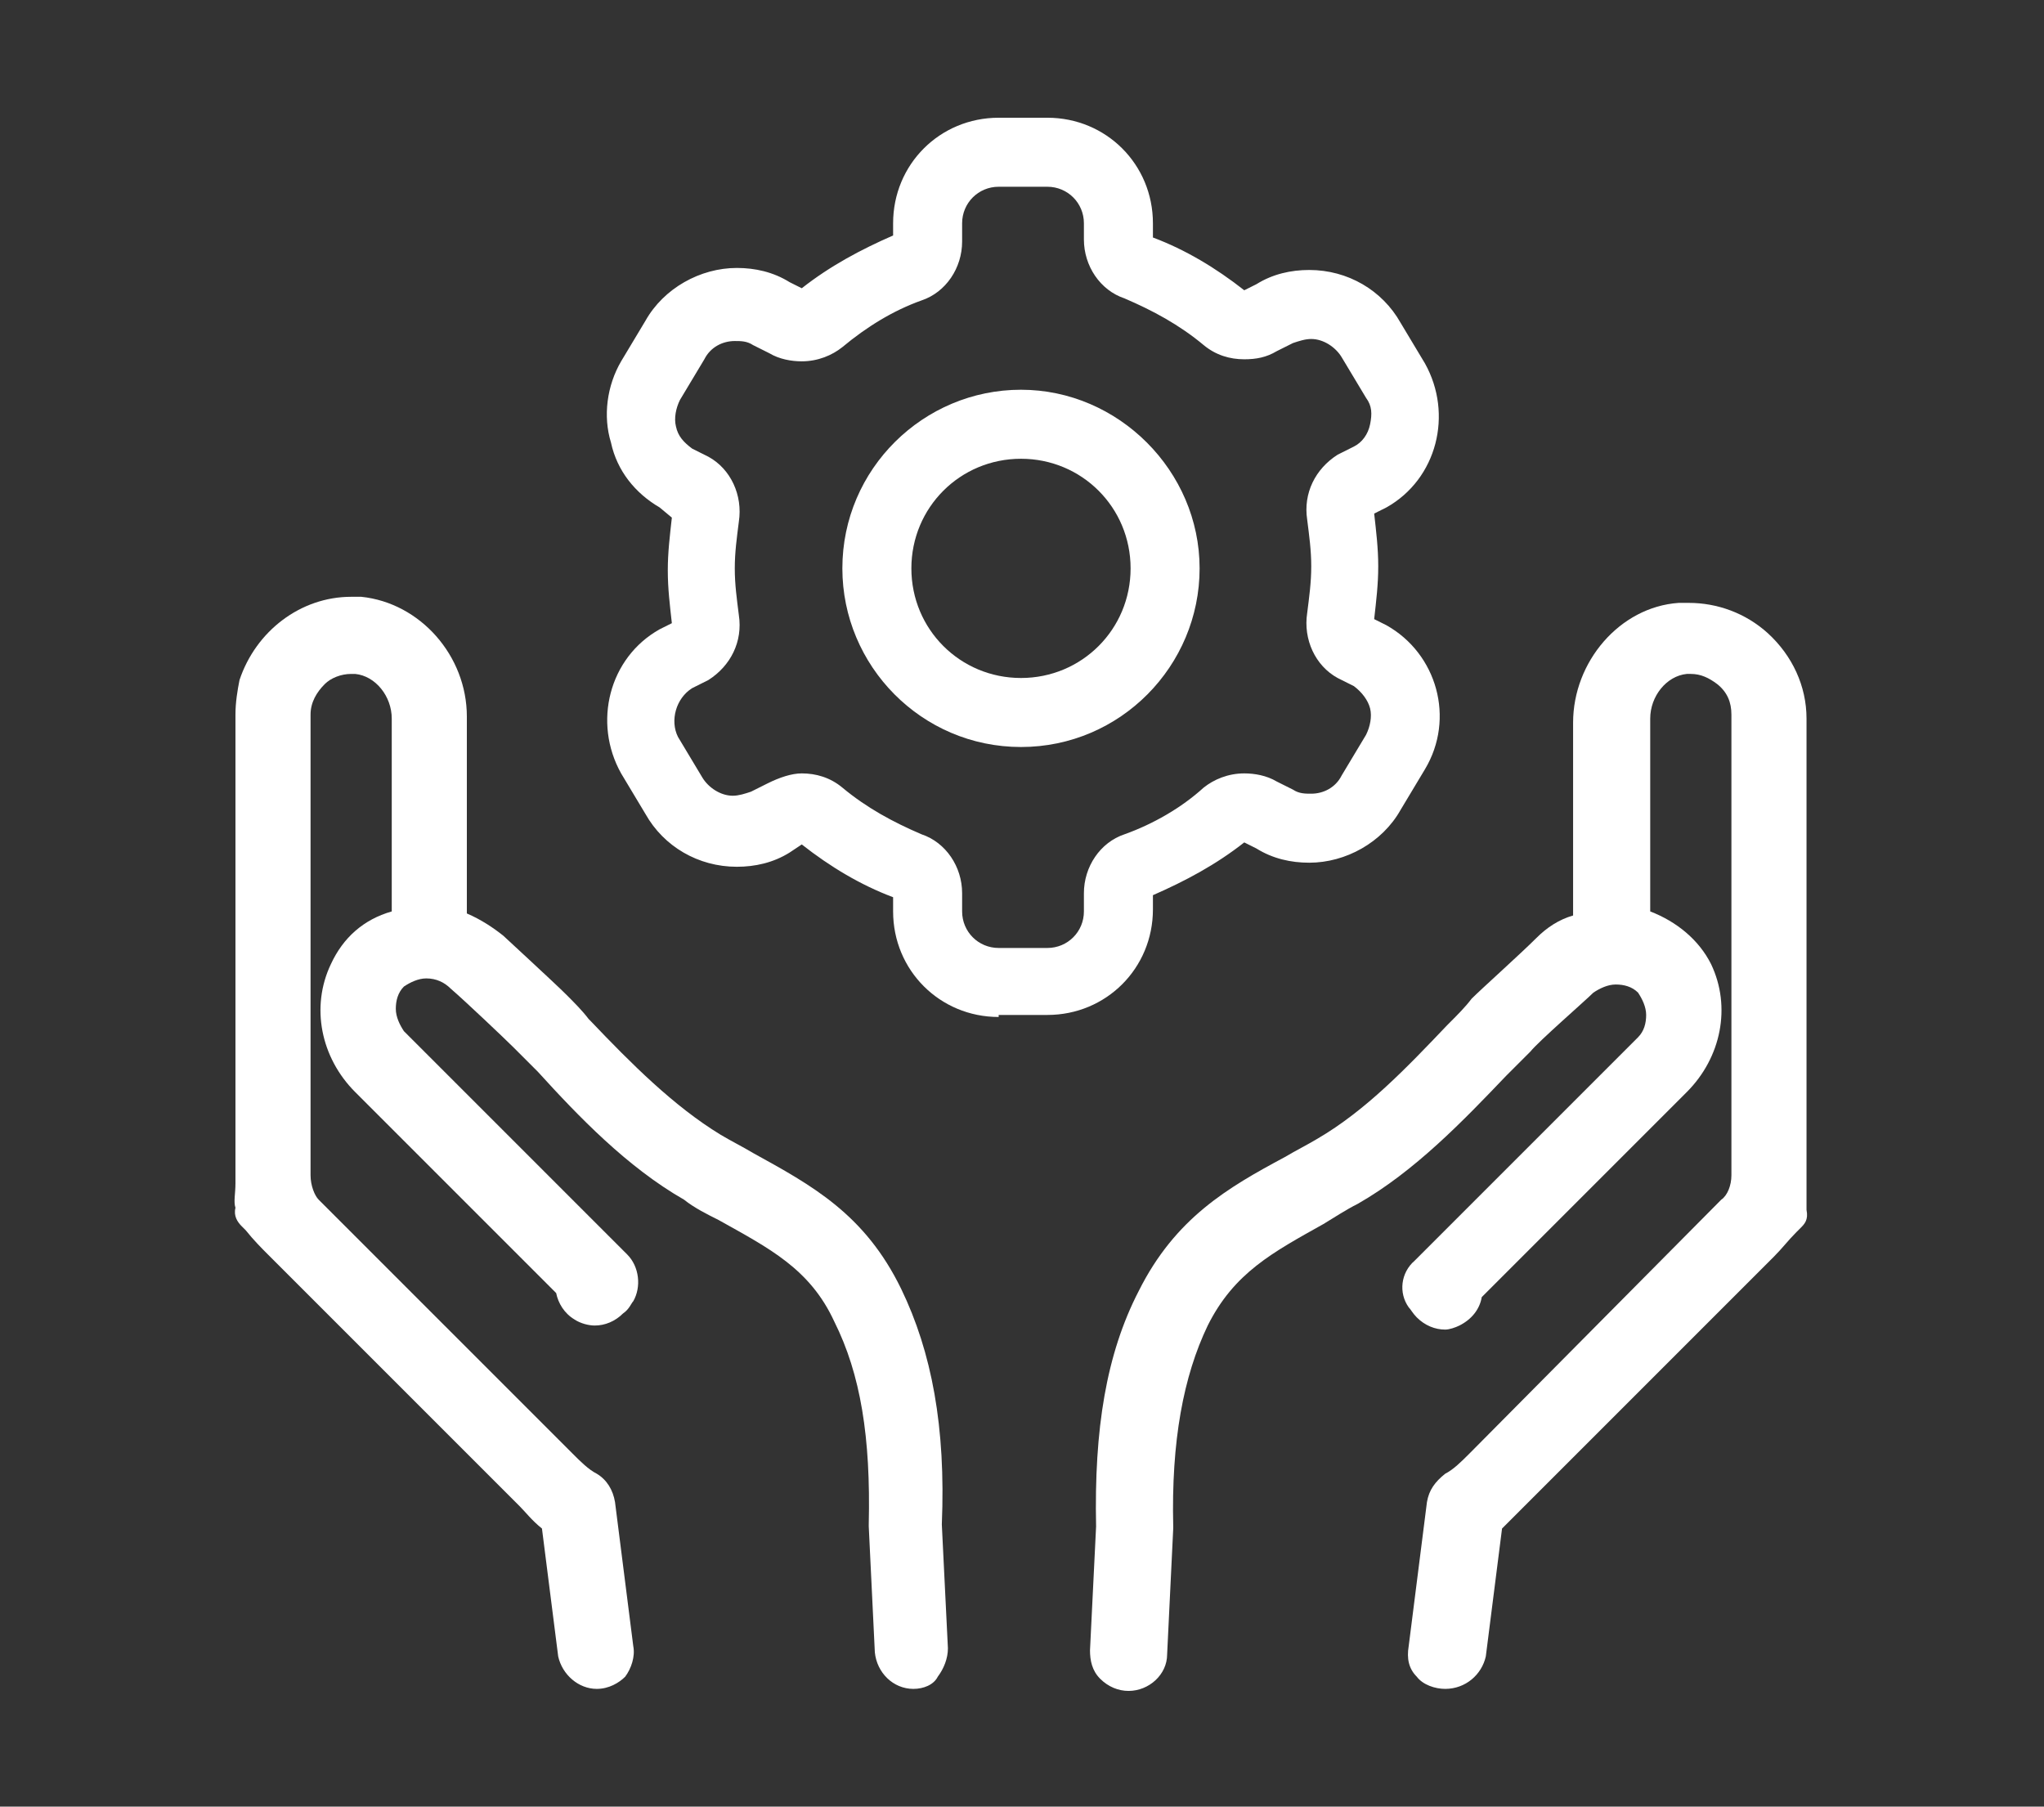
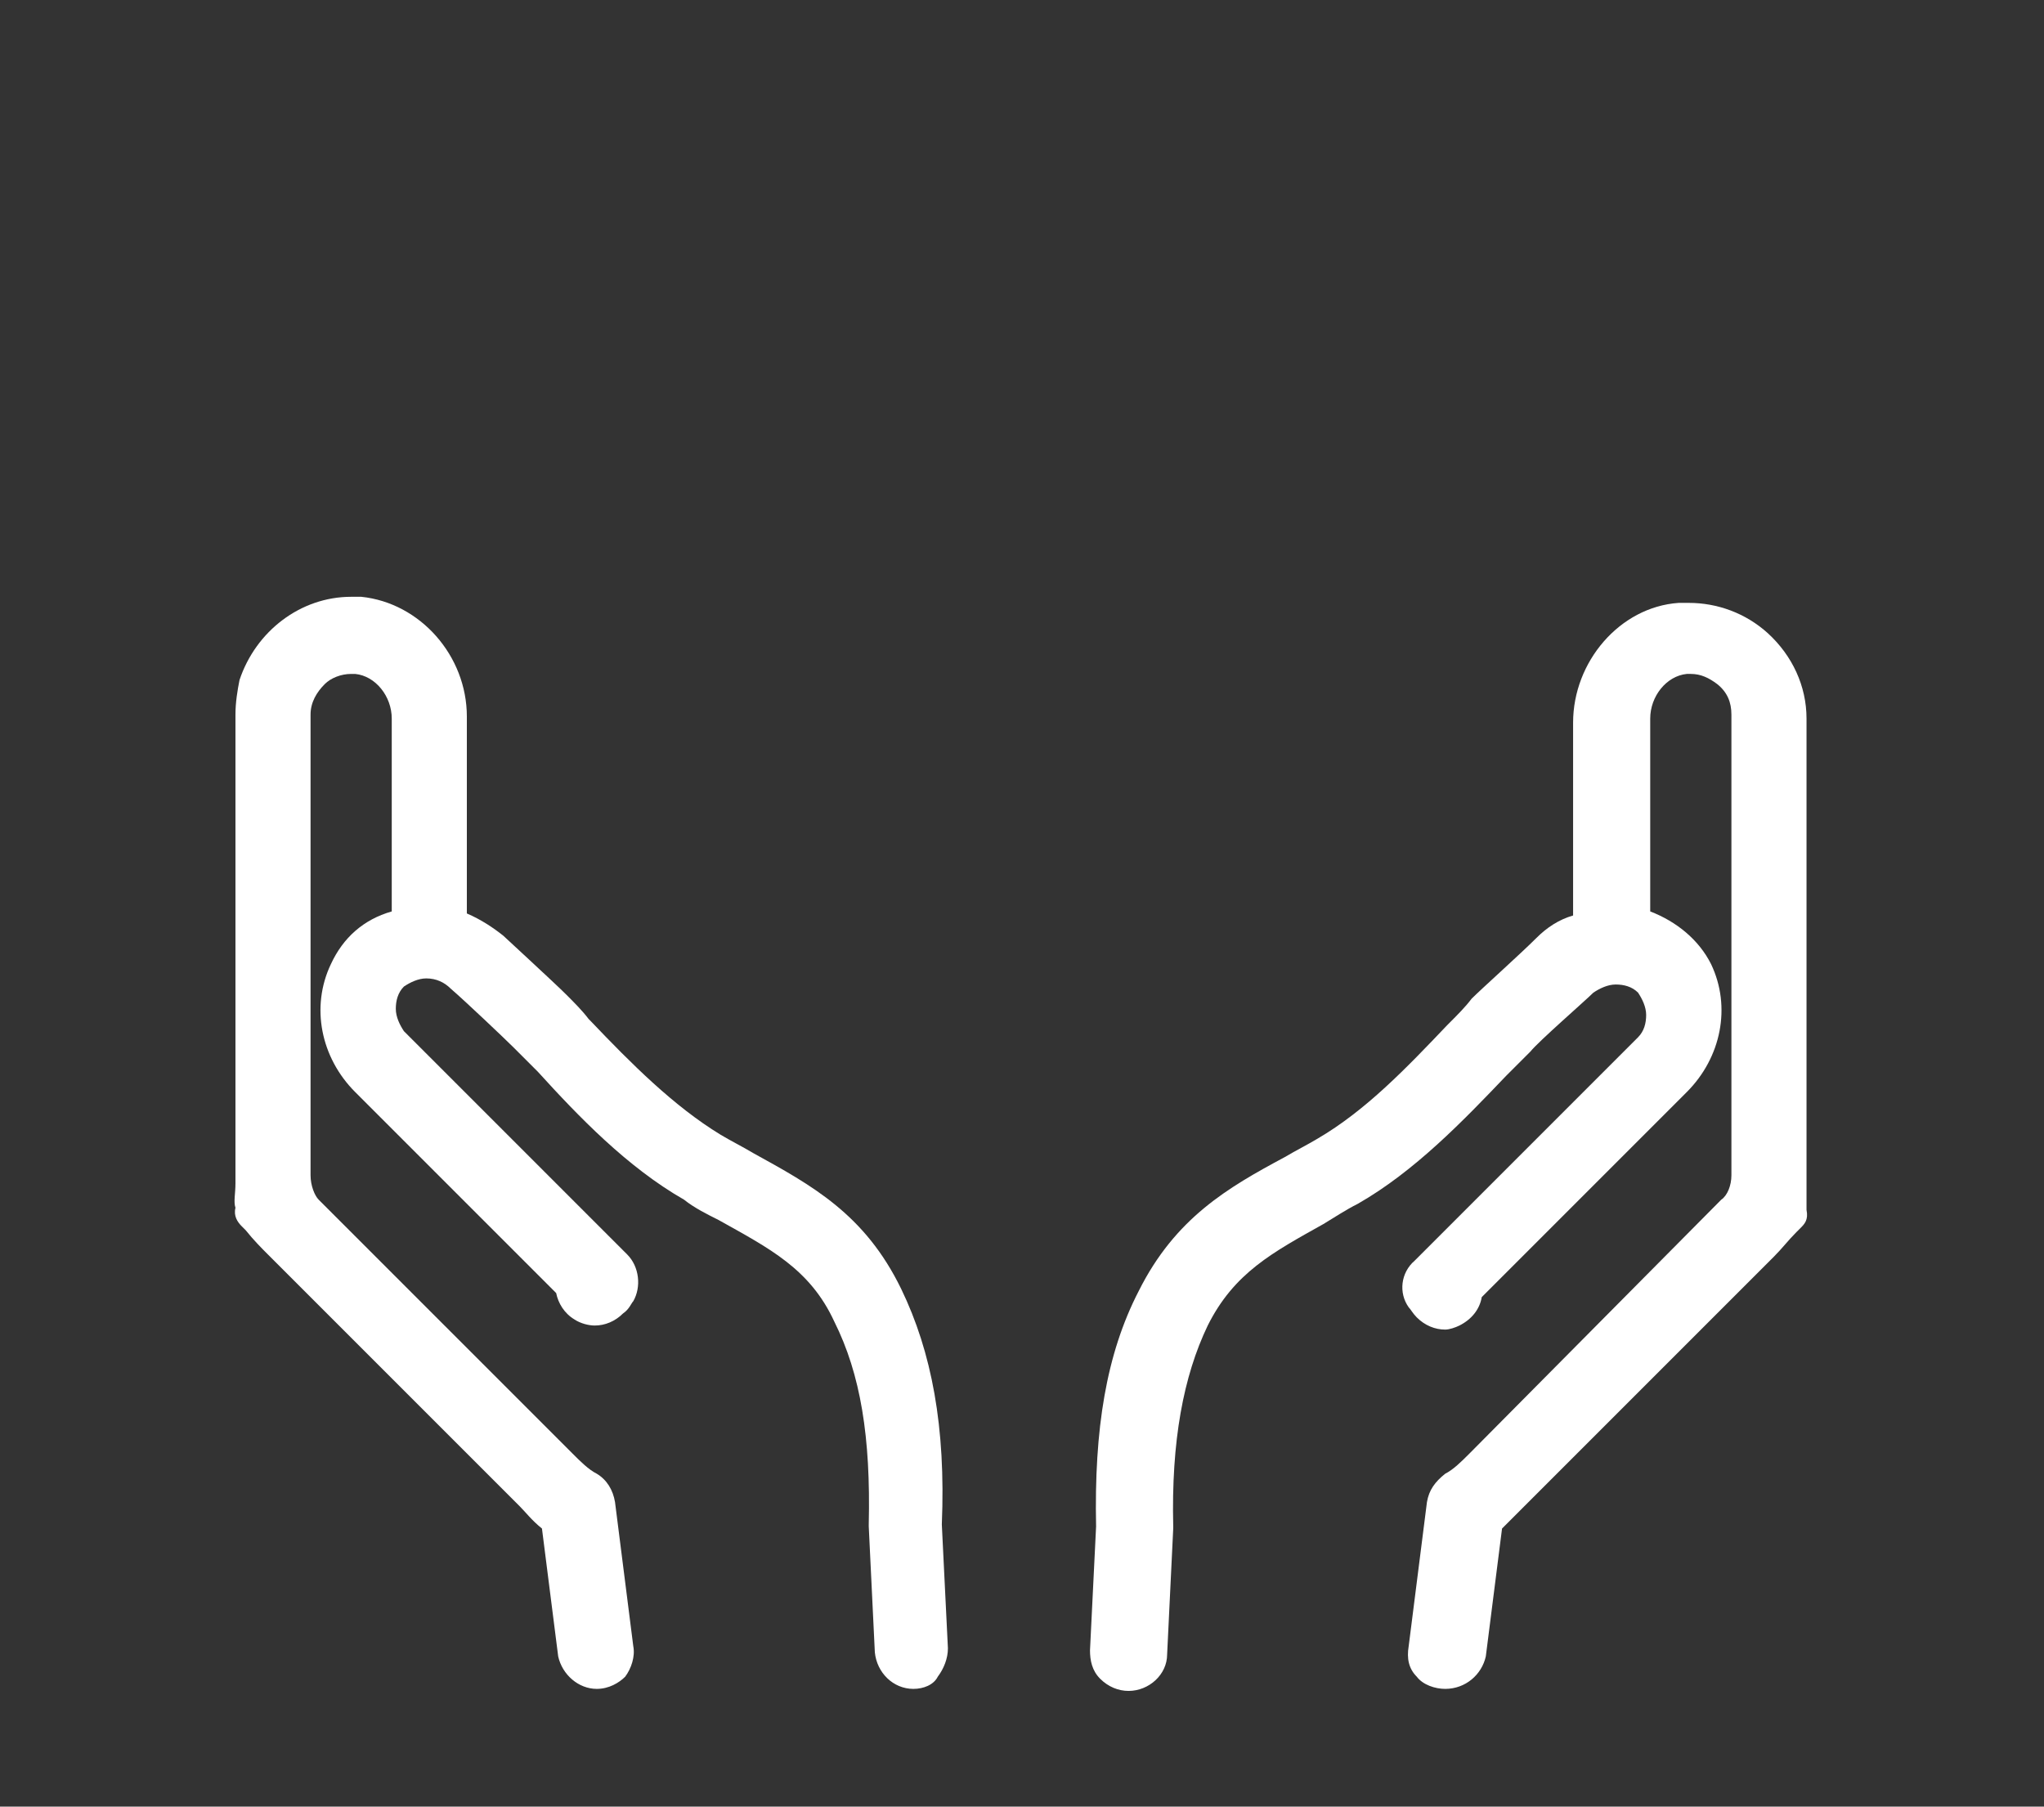
<svg xmlns="http://www.w3.org/2000/svg" version="1.1" id="Layer_1" x="0px" y="0px" viewBox="0 0 100.7 89" style="enable-background:new 0 0 100.7 89;" xml:space="preserve">
  <rect x="0" y="0" width="100.7" height="89" fill="#333333" stroke="none" />
  <style type="text/css">
	.st0{fill:#fff;}
	.st1{fill-rule:evenodd;clip-rule:evenodd;fill:#fff;}
	.st2{fill-rule:evenodd;clip-rule:evenodd;fill:#AF2D31;}
	.st3{fill-rule:evenodd;clip-rule:evenodd;fill:#FFFFFF;}
	.st4{fill:#034B80;}
	.st5{fill:none;stroke:#939597;stroke-miterlimit:10;}
	.st6{fill:none;stroke:#F39200;stroke-width:4;stroke-miterlimit:10;}
</style>
  <g>
    <g>
      <path class="st0" d="M71.2,83.2c-0.5,0-1.1-0.2-1.4-0.6c-0.4-0.4-0.5-0.9-0.4-1.5l0.9-7.1c0.1-0.6,0.4-1,0.9-1.4    c0.4-0.2,0.8-0.6,1.2-1l12.4-12.5c0.3-0.2,0.5-0.7,0.5-1.2V35.2c0-0.6-0.2-1.1-0.7-1.5c-0.4-0.3-0.8-0.5-1.3-0.5    c-0.1,0-0.1,0-0.2,0c-1,0.1-1.8,1.1-1.8,2.2l0,9.5c1.3,0.5,2.4,1.4,3,2.6c1,2.1,0.5,4.6-1.2,6.3L73,63.9c-0.1,0.6-0.5,1.1-1.1,1.4    c-0.2,0.1-0.5,0.2-0.7,0.2c-0.5,0-1-0.2-1.4-0.6c-0.2-0.2-0.3-0.4-0.4-0.5c-0.5-0.7-0.4-1.7,0.3-2.3l11-11    c0.3-0.3,0.4-0.7,0.4-1.1c0-0.4-0.2-0.8-0.4-1.1c-0.3-0.3-0.7-0.4-1.1-0.4s-0.8,0.2-1.1,0.4c-0.4,0.4-2.7,2.4-3.1,2.9    c-0.4,0.4-0.8,0.8-1.2,1.2c-2.1,2.2-4.5,4.7-7.3,6.3c-0.6,0.3-1.2,0.7-1.7,1c-2.5,1.4-4.4,2.4-5.7,5c-1.2,2.5-1.8,5.7-1.7,9.9    l0,0.1l-0.3,6.2c0,1-0.9,1.8-1.9,1.8c-0.5,0-1-0.2-1.4-0.6c-0.4-0.4-0.5-0.9-0.5-1.4l0.3-6.1c-0.1-4.8,0.5-8.5,2.1-11.6    c1.8-3.6,4.4-5.1,7.2-6.6c0.5-0.3,1.1-0.6,1.6-0.9c2.4-1.4,4.4-3.5,6.4-5.6l0.1-0.1c0.4-0.4,0.8-0.8,1.1-1.2    c0.5-0.5,2.4-2.2,3.2-3c0.5-0.5,1.1-0.9,1.8-1.1l0-9.5c0-3,2.3-5.7,5.2-5.9c0.2,0,0.4,0,0.5,0c1.4,0,2.8,0.5,3.9,1.5    c1.2,1.1,1.9,2.6,1.9,4.2v22.7l0,0.3c0,0.5,0,0.9,0,1.2c0.1,0.5-0.1,0.7-0.3,0.9c-0.1,0.1-0.1,0.1-0.2,0.2    c-0.4,0.4-0.7,0.8-1.1,1.2L75.1,74.2c-0.3,0.3-0.7,0.7-1.1,1.1l-0.8,6.3C73,82.5,72.2,83.2,71.2,83.2z" />
      <path class="st0" d="M29.4,83.2c-0.9,0-1.7-0.7-1.9-1.6l-0.8-6.3c-0.5-0.4-0.8-0.8-1.1-1.1L13.2,61.8c-0.3-0.3-0.7-0.7-1.1-1.2    c-0.1-0.1-0.1-0.1-0.2-0.2c-0.2-0.2-0.4-0.5-0.3-0.9c-0.1-0.3,0-0.7,0-1.2l0-0.3V35.2c0-0.6,0.1-1.2,0.2-1.7    c0.8-2.4,3-4.1,5.5-4.1c0.2,0,0.4,0,0.5,0c2.9,0.3,5.2,2.9,5.2,5.9V45c0.7,0.3,1.3,0.7,1.8,1.1c0.1,0.1,2.5,2.3,3.1,2.9    c0.4,0.4,0.8,0.8,1.1,1.2l0.1,0.1c2,2.1,4.1,4.2,6.4,5.6c0.5,0.3,1.1,0.6,1.6,0.9c2.9,1.6,5.5,3,7.3,6.7c1.5,3.1,2.2,6.8,2,11.6    l0.3,6.1c0,0.5-0.2,1-0.5,1.4C46,83,45.5,83.2,45,83.2c-1,0-1.8-0.8-1.9-1.8l-0.3-6.2l0-0.1c0.1-4.3-0.4-7.4-1.7-10    c-1.2-2.6-3.2-3.6-5.7-5c-0.6-0.3-1.2-0.6-1.7-1c-2.8-1.6-5.2-4.1-7.2-6.3c-0.4-0.4-0.8-0.8-1.2-1.2c-0.4-0.4-2.4-2.3-3.1-2.9    c-0.3-0.3-0.7-0.5-1.2-0.5c-0.4,0-0.8,0.2-1.1,0.4c-0.3,0.3-0.4,0.7-0.4,1.1c0,0.4,0.2,0.8,0.4,1.1l11,11c0.6,0.6,0.7,1.6,0.3,2.3    c-0.1,0.1-0.2,0.4-0.5,0.6c-0.4,0.4-0.9,0.6-1.4,0.6c-0.3,0-0.7-0.1-1-0.3c-0.5-0.3-0.8-0.8-0.9-1.3L17.5,53.8    c-1.7-1.7-2.2-4.2-1.2-6.3c0.6-1.3,1.6-2.2,3-2.6v-9.5c0-1.1-0.8-2.1-1.8-2.2c-0.1,0-0.1,0-0.2,0c-0.5,0-1,0.2-1.3,0.5    c-0.4,0.4-0.7,0.9-0.7,1.5v22.7c0,0.5,0.2,1,0.4,1.2l0.8,0.8l11.7,11.7c0.4,0.4,0.8,0.8,1.2,1c0.5,0.3,0.8,0.8,0.9,1.4l0.9,7.1    c0.1,0.5-0.1,1.1-0.4,1.5C30.5,82.9,30,83.2,29.4,83.2z" />
-       <path class="st0" d="M49.2,50.1c-2.9,0-5.2-2.3-5.2-5.2v-0.7c-1.6-0.6-3.1-1.5-4.5-2.6L38.9,42c-0.8,0.5-1.7,0.7-2.6,0.7    c-1.9,0-3.6-1-4.5-2.6l-1.2-2c-1.4-2.5-0.6-5.7,1.9-7.1l0.6-0.3c-0.1-0.9-0.2-1.7-0.2-2.6c0-0.9,0.1-1.7,0.2-2.6L32.5,25    c-1.2-0.7-2.1-1.8-2.4-3.2c-0.4-1.3-0.2-2.8,0.5-4l1.2-2c0.9-1.6,2.7-2.6,4.5-2.6c0.9,0,1.8,0.2,2.6,0.7l0.6,0.3    c1.4-1.1,2.9-1.9,4.5-2.6V11c0-2.9,2.3-5.2,5.2-5.2h2.4c2.9,0,5.2,2.3,5.2,5.2v0.7c1.6,0.6,3.1,1.5,4.5,2.6l0.6-0.3    c0.8-0.5,1.7-0.7,2.6-0.7c1.9,0,3.6,1,4.5,2.6l1.2,2c1.4,2.5,0.6,5.7-1.9,7.1l-0.6,0.3c0.1,0.9,0.2,1.7,0.2,2.6    c0,0.9-0.1,1.7-0.2,2.6l0.6,0.3c2.5,1.4,3.4,4.6,1.9,7.1l-1.2,2c-0.9,1.6-2.7,2.6-4.5,2.6c-0.9,0-1.8-0.2-2.6-0.7l-0.6-0.3    c-1.4,1.1-2.9,1.9-4.5,2.6v0.7c0,2.9-2.3,5.2-5.2,5.2H49.2z M39.5,38.1c0.7,0,1.4,0.2,2,0.7c1.2,1,2.5,1.7,3.9,2.3    c1.2,0.4,2,1.6,2,2.9v0.9c0,1,0.8,1.8,1.8,1.8h2.4c1,0,1.8-0.8,1.8-1.8V44c0-1.3,0.8-2.5,2-2.9c1.4-0.5,2.8-1.3,3.9-2.3    c0.5-0.4,1.2-0.7,2-0.7c0.5,0,1.1,0.1,1.6,0.4l0.8,0.4c0.3,0.2,0.6,0.2,0.9,0.2c0.6,0,1.2-0.3,1.5-0.9l1.2-2    c0.2-0.4,0.3-0.9,0.2-1.3s-0.4-0.8-0.8-1.1l-0.8-0.4c-1.1-0.6-1.7-1.9-1.5-3.2c0.1-0.8,0.2-1.5,0.2-2.3s-0.1-1.5-0.2-2.3    c-0.2-1.3,0.4-2.5,1.5-3.2l0.8-0.4c0.4-0.2,0.7-0.6,0.8-1.1c0.1-0.5,0.1-0.9-0.2-1.3l-1.2-2c-0.3-0.5-0.9-0.9-1.5-0.9    c-0.3,0-0.6,0.1-0.9,0.2l-0.8,0.4c-0.5,0.3-1,0.4-1.6,0.4c-0.7,0-1.4-0.2-2-0.7c-1.2-1-2.5-1.7-3.9-2.3c-1.2-0.4-2-1.6-2-2.9V11    c0-1-0.8-1.8-1.8-1.8h-2.4c-1,0-1.8,0.8-1.8,1.8v0.9c0,1.3-0.8,2.5-2,2.9c-1.4,0.5-2.7,1.3-3.9,2.3c-0.5,0.4-1.2,0.7-2,0.7    c-0.5,0-1.1-0.1-1.6-0.4l-0.8-0.4c-0.3-0.2-0.6-0.2-0.9-0.2c-0.6,0-1.2,0.3-1.5,0.9l-1.2,2c-0.2,0.4-0.3,0.9-0.2,1.3    c0.1,0.5,0.4,0.8,0.8,1.1l0.8,0.4c1.1,0.6,1.7,1.9,1.5,3.2c-0.1,0.8-0.2,1.5-0.2,2.3s0.1,1.5,0.2,2.3c0.2,1.3-0.4,2.5-1.5,3.2    l-0.8,0.4c-0.8,0.5-1.1,1.6-0.7,2.4l1.2,2c0.3,0.5,0.9,0.9,1.5,0.9c0.3,0,0.6-0.1,0.9-0.2l0.8-0.4C38.4,38.3,39,38.1,39.5,38.1z" />
-       <path class="st0" d="M50.3,36.8c-4.9,0-8.8-4-8.8-8.8c0-4.9,4-8.8,8.8-8.8s8.8,4,8.8,8.8S55.2,36.8,50.3,36.8z M50.3,22.6    c-3,0-5.4,2.4-5.4,5.4c0,3,2.4,5.4,5.4,5.4c3,0,5.4-2.4,5.4-5.4C55.7,25,53.3,22.6,50.3,22.6z" />
-       <path class="st0" d="M50.3,19.5c-4.6,0-8.4,3.8-8.4,8.4s3.8,8.4,8.4,8.4s8.4-3.8,8.4-8.4S55,19.5,50.3,19.5z M50.3,33.8    c-3.2,0-5.8-2.6-5.8-5.8s2.6-5.8,5.8-5.8s5.8,2.6,5.8,5.8S53.6,33.8,50.3,33.8z" />
    </g>
  </g>
</svg>